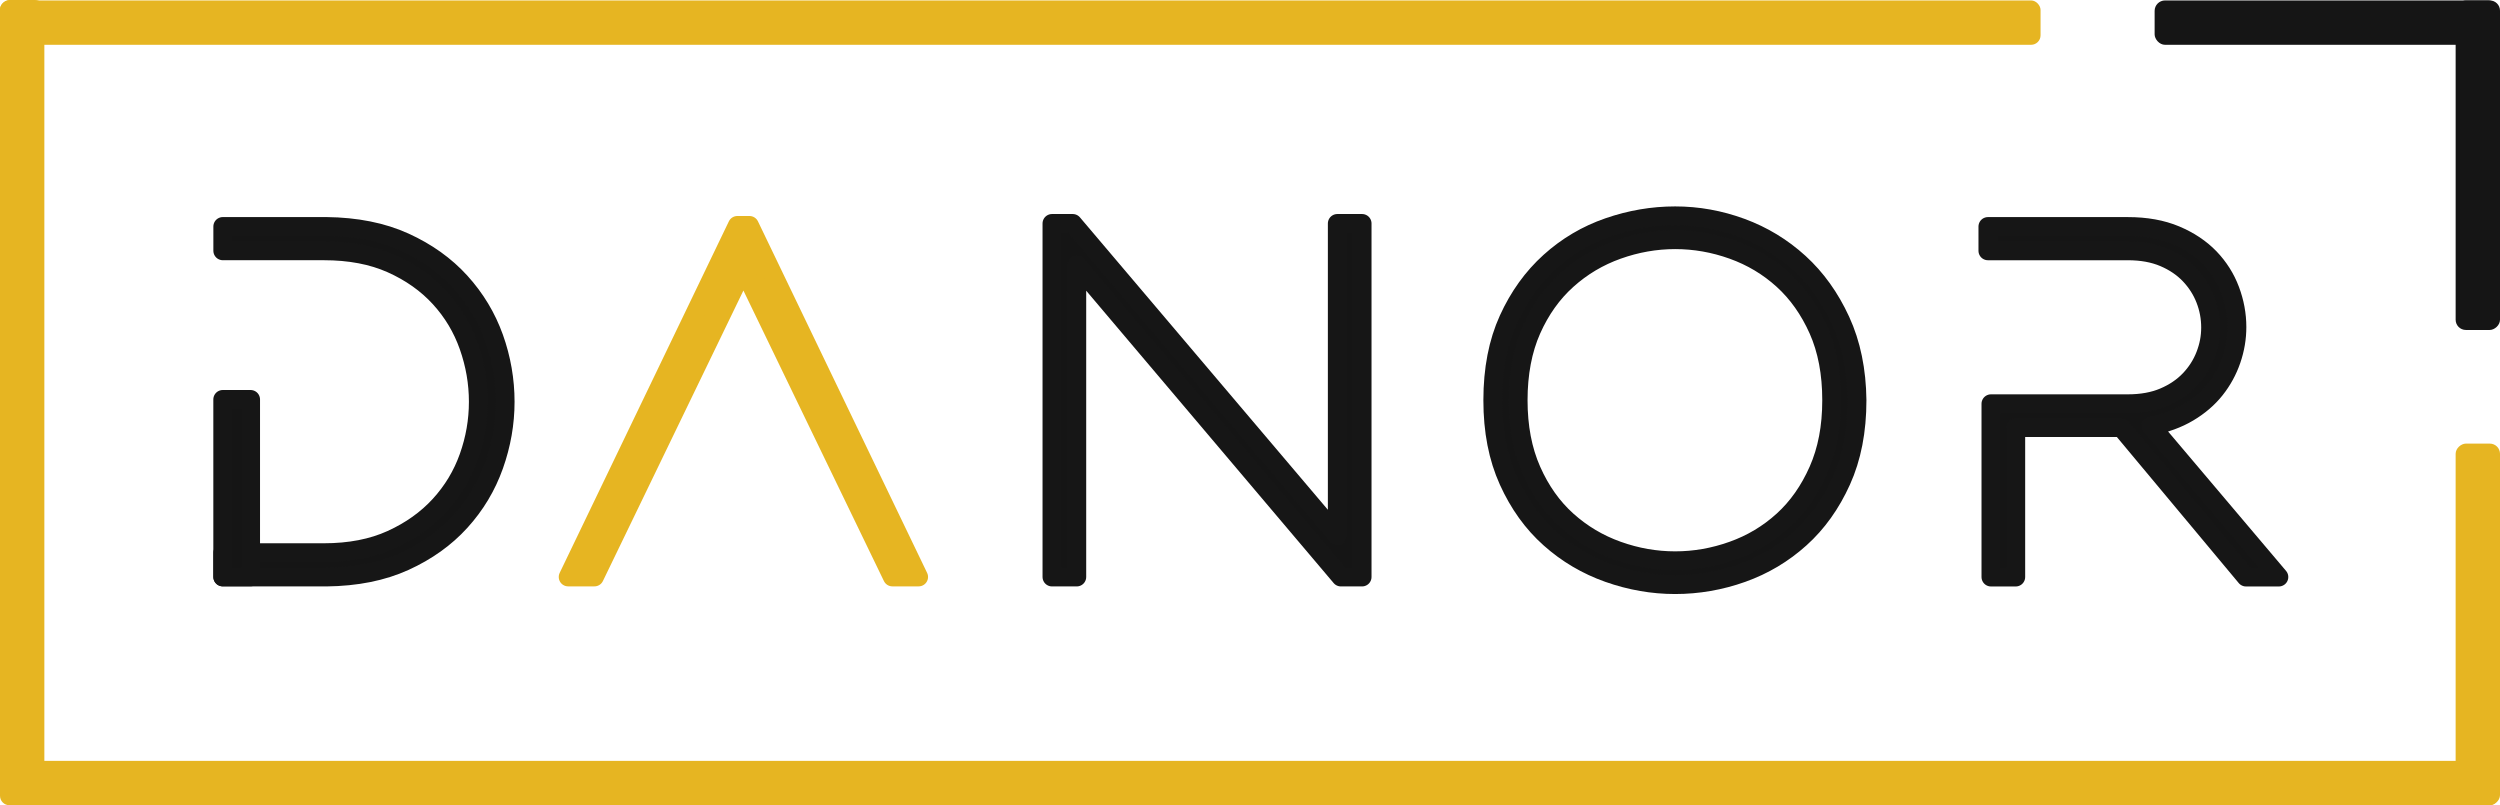
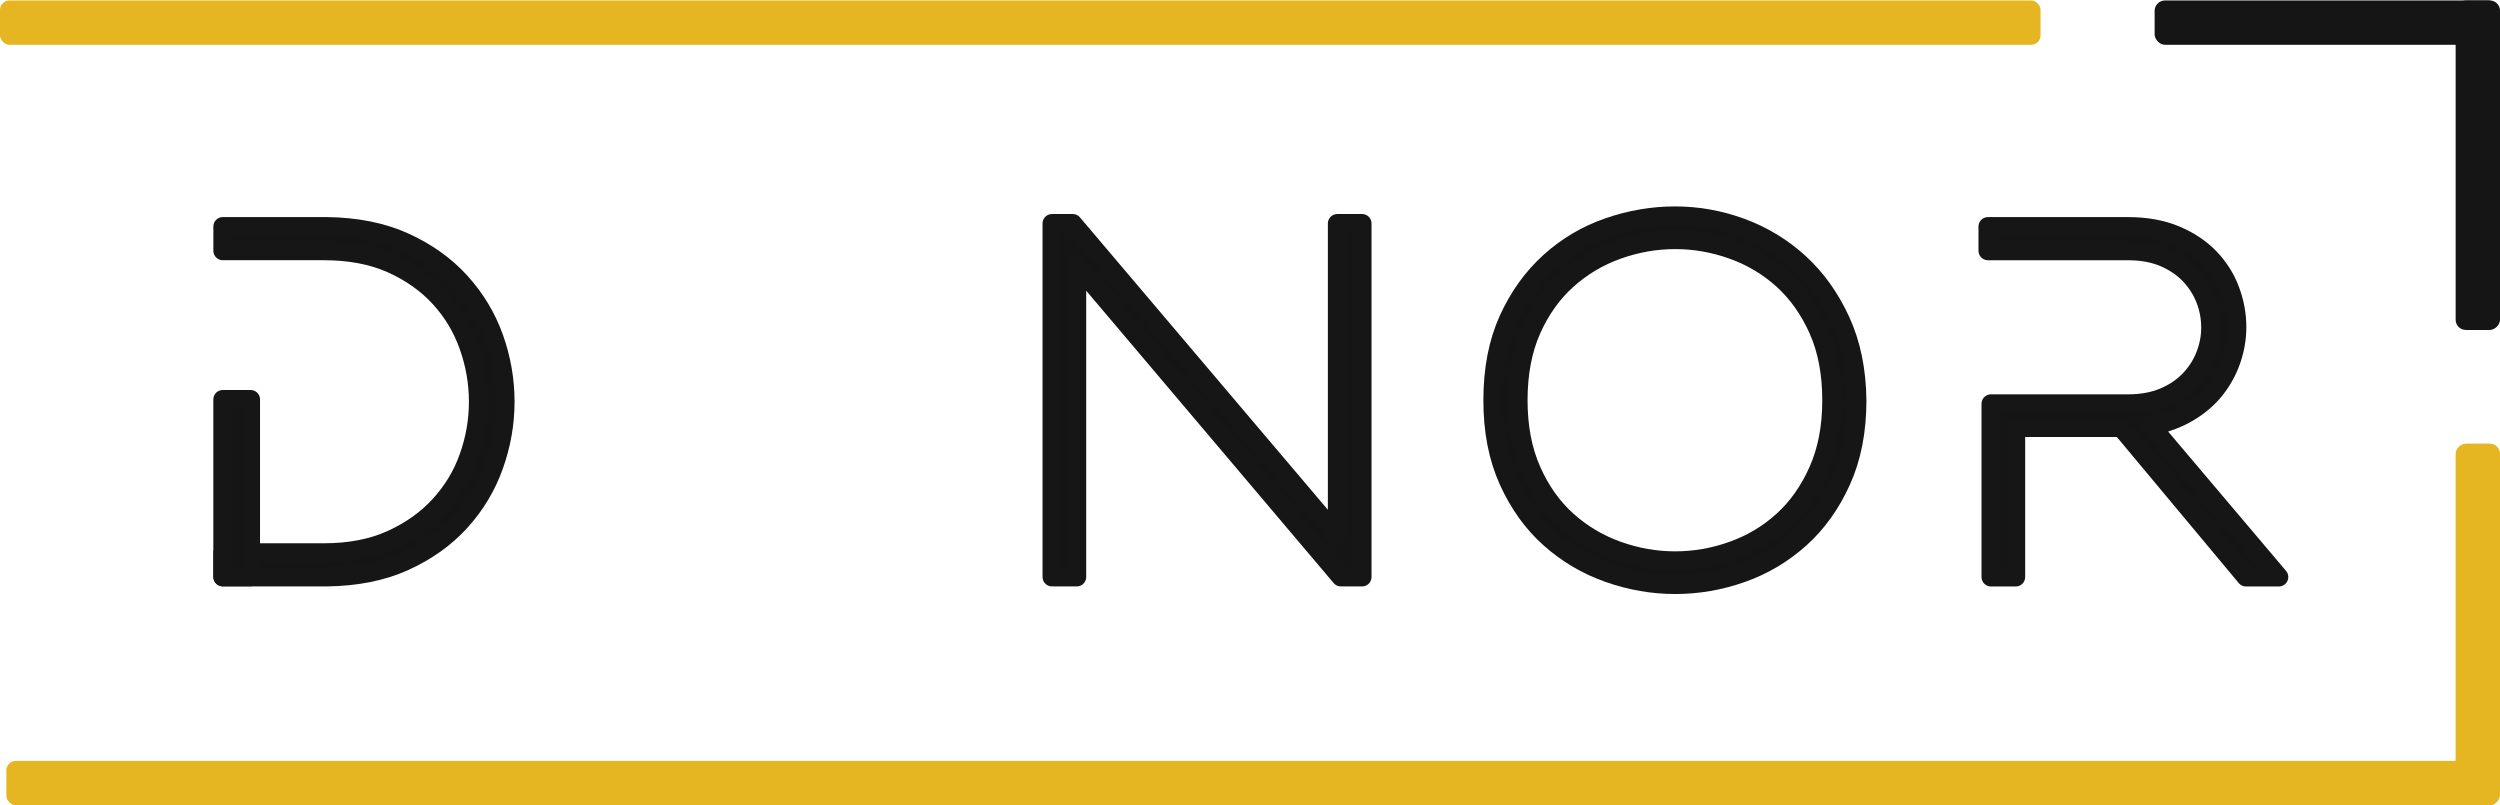
<svg xmlns="http://www.w3.org/2000/svg" id="Layer_2" viewBox="0 0 789 254.14">
  <defs>
    <style>.cls-1{stroke:#e6b522;stroke-width:5.94px;}.cls-1,.cls-2{stroke-linecap:round;stroke-linejoin:round;}.cls-1,.cls-3{fill:#e6b522;}.cls-2{stroke:#161616;stroke-width:5.97px;}.cls-2,.cls-4{fill:#151515;}.cls-5{fill:none;}</style>
  </defs>
  <g id="logo_main">
    <g>
      <g>
        <g>
          <path class="cls-5" d="M562.72,88.3c-4.62-4.2-9.91-7.36-15.86-9.48-5.95-2.12-12.01-3.19-18.17-3.19s-12.22,1.06-18.17,3.19c-5.95,2.13-11.26,5.29-15.94,9.48-4.68,4.2-8.42,9.46-11.24,15.78-2.82,6.32-4.22,13.73-4.22,22.23s1.41,15.78,4.22,22.15c2.81,6.37,6.56,11.66,11.24,15.86,4.67,4.2,9.99,7.36,15.94,9.48,5.95,2.13,12.01,3.19,18.17,3.19s12.22-1.06,18.17-3.19c5.95-2.12,11.24-5.28,15.86-9.48,4.62-4.2,8.34-9.48,11.16-15.86,2.81-6.38,4.22-13.76,4.22-22.15s-1.41-15.91-4.22-22.23c-2.82-6.32-6.53-11.58-11.16-15.78Z" />
          <path class="cls-2" d="M145.3,89.02c-4.73-5.21-10.6-9.4-17.61-12.59-7.01-3.19-15.25-4.83-24.7-4.94h-32.67v7.65h31.88c8.18,0,15.3,1.35,21.36,4.06,6.06,2.71,11.13,6.3,15.22,10.76,4.09,4.46,7.14,9.56,9.16,15.3,2.02,5.74,3.03,11.58,3.03,17.53s-1.01,11.77-3.03,17.45c-2.02,5.69-5.08,10.76-9.16,15.22-4.09,4.46-9.16,8.08-15.22,10.84-6.06,2.76-13.18,4.14-21.36,4.14h-31.88v7.65h32.67c9.46-.1,17.69-1.75,24.7-4.94,7.01-3.19,12.88-7.38,17.61-12.59,4.73-5.21,8.26-11.1,10.6-17.69,2.34-6.59,3.51-13.28,3.51-20.08s-1.17-13.63-3.51-20.16c-2.34-6.53-5.87-12.4-10.6-17.61Z" />
-           <polygon class="cls-1" points="232.71 71.14 179.31 182.09 187.6 182.09 234.62 84.87 281.64 182.09 289.92 182.09 236.53 71.14 232.71 71.14" />
          <polygon class="cls-2" points="422.06 169.02 338.55 70.53 332.01 70.53 332.01 182.09 339.82 182.09 339.82 83.6 423.18 182.09 429.87 182.09 429.87 70.53 422.06 70.53 422.06 169.02" />
          <path class="cls-2" d="M567.81,82.96c-5.37-4.89-11.45-8.58-18.25-11.08-6.8-2.5-13.76-3.75-20.88-3.75s-14.13,1.2-21.04,3.59c-6.91,2.39-13.07,6.03-18.49,10.92-5.42,4.89-9.78,10.94-13.07,18.17-3.29,7.23-4.94,15.73-4.94,25.5s1.65,18.14,4.94,25.42c3.29,7.28,7.65,13.34,13.07,18.17,5.42,4.84,11.58,8.47,18.49,10.92,6.91,2.44,13.92,3.67,21.04,3.67s14.26-1.22,21.12-3.67c6.85-2.44,12.96-6.08,18.33-10.92,5.37-4.83,9.7-10.89,12.99-18.17,3.29-7.28,4.94-15.75,4.94-25.42-.11-9.45-1.83-17.82-5.18-25.1-3.35-7.28-7.7-13.36-13.07-18.25Zm6.06,65.5c-2.82,6.37-6.53,11.66-11.16,15.86-4.62,4.2-9.91,7.36-15.86,9.48-5.95,2.13-12.01,3.19-18.17,3.19s-12.22-1.06-18.17-3.19c-5.95-2.12-11.26-5.28-15.94-9.48-4.68-4.2-8.42-9.48-11.24-15.86-2.82-6.38-4.22-13.76-4.22-22.15s1.41-15.91,4.22-22.23c2.81-6.32,6.56-11.58,11.24-15.78,4.67-4.2,9.99-7.36,15.94-9.48,5.95-2.12,12.01-3.19,18.17-3.19s12.22,1.06,18.17,3.19c5.95,2.13,11.24,5.29,15.86,9.48,4.62,4.2,8.34,9.46,11.16,15.78,2.81,6.32,4.22,13.73,4.22,22.23s-1.41,15.78-4.22,22.15Z" />
          <path class="cls-2" d="M678.87,134.44c4.46-.85,8.39-2.28,11.79-4.3,3.4-2.02,6.22-4.44,8.45-7.25,2.23-2.81,3.93-5.92,5.1-9.32,1.17-3.4,1.75-6.85,1.75-10.36,0-3.93-.72-7.81-2.15-11.63-1.43-3.82-3.59-7.22-6.45-10.2-2.87-2.97-6.46-5.36-10.76-7.17-4.3-1.81-9.32-2.71-15.06-2.71h-44.15v7.65h44.15c4.36,0,8.15,.69,11.4,2.07,3.24,1.38,5.95,3.21,8.13,5.5,2.18,2.29,3.82,4.86,4.94,7.73,1.12,2.87,1.67,5.84,1.67,8.92s-.56,5.9-1.67,8.77c-1.12,2.87-2.76,5.45-4.94,7.73-2.18,2.29-4.89,4.12-8.13,5.5-3.24,1.38-7.04,2.07-11.4,2.07h-43.19v54.67h7.81v-47.18h33.31l39.37,47.18h10.36l-40.32-47.65Z" />
        </g>
        <rect class="cls-2" x="70.31" y="126.07" width="8.77" height="55.98" />
      </g>
      <rect class="cls-4" x="680" y=".14" width="108.56" height="14" rx="3.29" ry="3.29" />
      <rect class="cls-4" x="730" y="45.14" width="104" height="14" rx="3.23" ry="3.23" transform="translate(729.86 834.14) rotate(-90)" />
      <rect class="cls-3" x="724.93" y="190.07" width="114.14" height="14" rx="3.22" ry="3.22" transform="translate(584.93 979.07) rotate(-90)" />
-       <rect class="cls-3" x="-120.07" y="120.07" width="254.14" height="14" rx="2.99" ry="2.99" transform="translate(-120.07 134.07) rotate(-90)" />
      <rect class="cls-3" x="2" y="240.14" width="786.56" height="14" rx="3.02" ry="3.02" />
      <rect class="cls-3" x="0" y=".14" width="644" height="14" rx="2.99" ry="2.99" />
    </g>
  </g>
</svg>